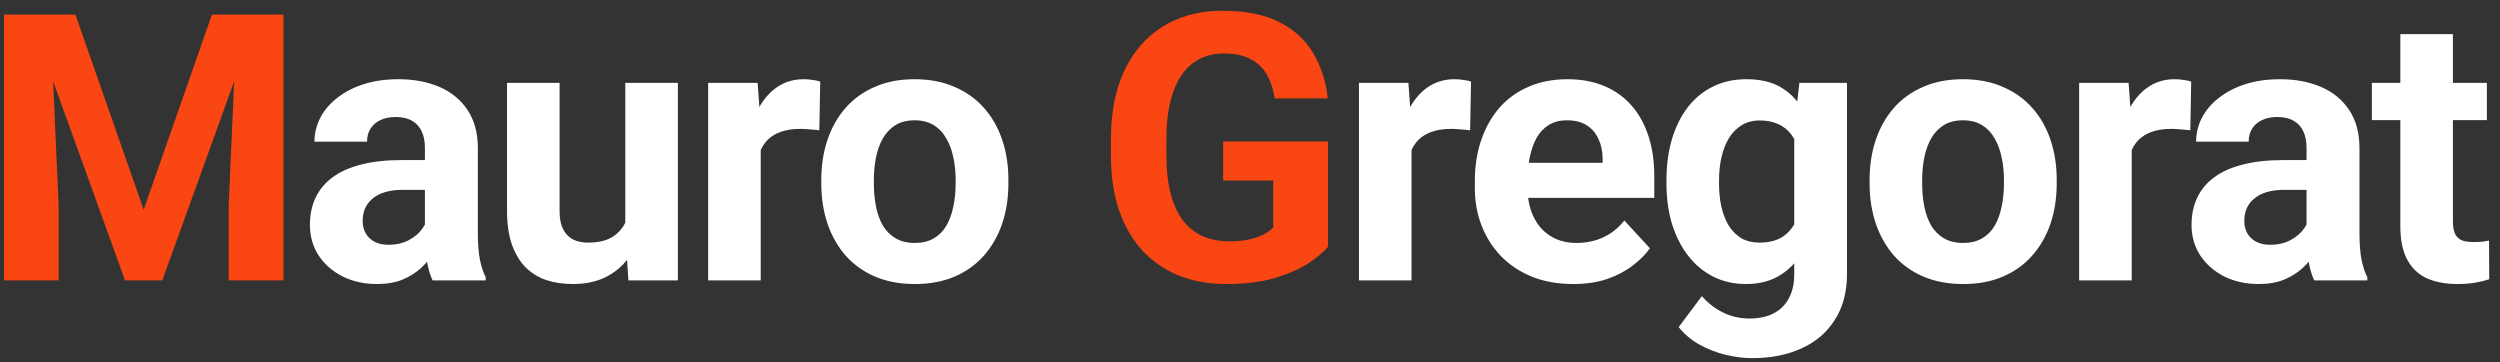
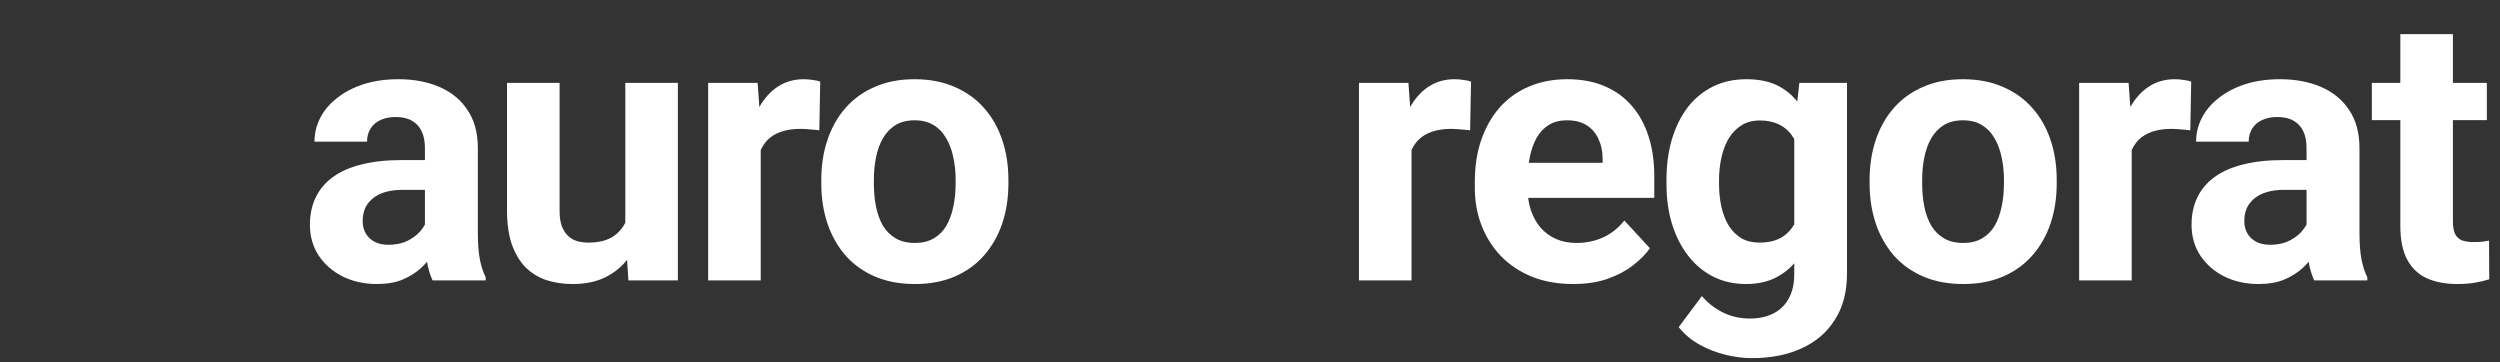
<svg xmlns="http://www.w3.org/2000/svg" width="214" height="31" viewBox="0 0 214 31" fill="none" version="1.1" id="svg2">
  <rect x="0" y="0" width="214" height="31" fill="#333333" stroke="none" />
  <defs id="defs2" />
-   <path d="M2.484 1.25H6.453L12.297 17.953L18.141 1.25H22.109L13.891 24H10.703L2.484 1.25ZM0.344 1.25H4.297L5.016 17.531V24H0.344V1.25ZM20.297 1.25H24.266V24H19.578V17.531L20.297 1.25ZM113.673 12.109V21.125C113.319 21.552 112.772 22.016 112.032 22.516C111.293 23.005 110.34 23.427 109.173 23.781C108.006 24.135 106.595 24.312 104.939 24.312C103.47 24.312 102.131 24.073 100.923 23.594C99.715 23.104 98.673 22.391 97.798 21.453C96.933 20.516 96.267 19.37 95.798 18.016C95.329 16.651 95.095 15.094 95.095 13.344V11.922C95.095 10.172 95.319 8.615 95.767 7.25C96.225 5.885 96.876 4.734 97.72 3.797C98.564 2.859 99.569 2.146 100.736 1.656C101.902 1.167 103.199 0.922 104.626 0.922C106.605 0.922 108.23 1.245 109.501 1.891C110.772 2.526 111.741 3.411 112.407 4.547C113.085 5.672 113.501 6.964 113.657 8.422H109.111C108.996 7.651 108.777 6.979 108.454 6.406C108.131 5.833 107.668 5.385 107.064 5.062C106.47 4.74 105.699 4.578 104.751 4.578C103.97 4.578 103.272 4.74 102.657 5.062C102.053 5.375 101.543 5.839 101.126 6.453C100.71 7.068 100.392 7.828 100.173 8.734C99.954 9.641 99.845 10.693 99.845 11.891V13.344C99.845 14.531 99.96 15.583 100.189 16.5C100.418 17.406 100.756 18.172 101.204 18.797C101.663 19.412 102.225 19.875 102.892 20.188C103.558 20.5 104.335 20.656 105.22 20.656C105.96 20.656 106.574 20.594 107.064 20.469C107.564 20.344 107.965 20.193 108.267 20.016C108.579 19.828 108.819 19.651 108.986 19.484V15.453H104.704V12.109H113.673Z" fill="#FA4612" id="path1" />
-   <path d="M36.373 20.188V12.656C36.373 12.115 36.284 11.651 36.107 11.266C35.93 10.87 35.654 10.562 35.279 10.344C34.914 10.125 34.44 10.016 33.857 10.016C33.357 10.016 32.925 10.104 32.56 10.281C32.196 10.448 31.914 10.693 31.716 11.016C31.518 11.328 31.419 11.698 31.419 12.125H26.919C26.919 11.406 27.086 10.724 27.419 10.078C27.753 9.432 28.237 8.865 28.873 8.375C29.508 7.875 30.263 7.484 31.138 7.203C32.024 6.922 33.013 6.781 34.107 6.781C35.419 6.781 36.586 7 37.607 7.438C38.628 7.875 39.43 8.531 40.013 9.406C40.607 10.281 40.904 11.375 40.904 12.688V19.922C40.904 20.849 40.961 21.609 41.076 22.203C41.19 22.787 41.357 23.297 41.576 23.734V24H37.029C36.81 23.542 36.643 22.969 36.529 22.281C36.425 21.583 36.373 20.885 36.373 20.188ZM36.966 13.703L36.998 16.25H34.482C33.888 16.25 33.373 16.318 32.935 16.453C32.498 16.588 32.138 16.781 31.857 17.031C31.576 17.271 31.367 17.552 31.232 17.875C31.107 18.198 31.044 18.552 31.044 18.938C31.044 19.323 31.133 19.672 31.31 19.984C31.487 20.287 31.742 20.526 32.076 20.703C32.409 20.87 32.8 20.953 33.248 20.953C33.925 20.953 34.513 20.818 35.013 20.547C35.513 20.276 35.899 19.943 36.169 19.547C36.451 19.151 36.597 18.776 36.607 18.422L37.794 20.328C37.628 20.755 37.399 21.198 37.107 21.656C36.826 22.115 36.466 22.547 36.029 22.953C35.591 23.349 35.065 23.677 34.451 23.938C33.836 24.188 33.107 24.312 32.263 24.312C31.19 24.312 30.216 24.099 29.341 23.672C28.477 23.234 27.789 22.635 27.279 21.875C26.779 21.104 26.529 20.229 26.529 19.25C26.529 18.365 26.695 17.578 27.029 16.891C27.362 16.203 27.852 15.625 28.498 15.156C29.154 14.677 29.972 14.318 30.951 14.078C31.93 13.828 33.065 13.703 34.357 13.703H36.966ZM53.526 19.953V7.094H58.026V24H53.792L53.526 19.953ZM54.026 16.484L55.355 16.453C55.355 17.578 55.224 18.625 54.964 19.594C54.703 20.552 54.313 21.385 53.792 22.094C53.271 22.792 52.615 23.338 51.823 23.734C51.032 24.12 50.099 24.312 49.026 24.312C48.203 24.312 47.443 24.198 46.745 23.969C46.058 23.729 45.464 23.359 44.964 22.859C44.474 22.349 44.089 21.698 43.808 20.906C43.537 20.104 43.401 19.141 43.401 18.016V7.094H47.901V18.047C47.901 18.547 47.959 18.969 48.073 19.312C48.198 19.656 48.37 19.938 48.589 20.156C48.808 20.375 49.063 20.531 49.355 20.625C49.657 20.719 49.99 20.766 50.355 20.766C51.282 20.766 52.011 20.578 52.542 20.203C53.084 19.828 53.464 19.318 53.683 18.672C53.912 18.016 54.026 17.287 54.026 16.484ZM65.118 10.781V24H60.618V7.094H64.852L65.118 10.781ZM70.212 6.984L70.133 11.156C69.915 11.125 69.649 11.099 69.337 11.078C69.034 11.047 68.758 11.031 68.508 11.031C67.873 11.031 67.321 11.115 66.852 11.281C66.394 11.438 66.008 11.672 65.696 11.984C65.394 12.297 65.165 12.677 65.008 13.125C64.863 13.573 64.779 14.083 64.758 14.656L63.852 14.375C63.852 13.281 63.962 12.276 64.18 11.359C64.399 10.432 64.717 9.625 65.133 8.938C65.561 8.25 66.081 7.719 66.696 7.344C67.311 6.969 68.014 6.781 68.805 6.781C69.055 6.781 69.311 6.802 69.571 6.844C69.831 6.875 70.045 6.922 70.212 6.984ZM70.303 15.719V15.391C70.303 14.151 70.48 13.01 70.834 11.969C71.188 10.917 71.704 10.005 72.381 9.234C73.058 8.464 73.891 7.865 74.881 7.438C75.871 7 77.006 6.781 78.287 6.781C79.569 6.781 80.709 7 81.709 7.438C82.709 7.865 83.548 8.464 84.225 9.234C84.912 10.005 85.433 10.917 85.787 11.969C86.141 13.01 86.319 14.151 86.319 15.391V15.719C86.319 16.948 86.141 18.088 85.787 19.141C85.433 20.182 84.912 21.094 84.225 21.875C83.548 22.646 82.714 23.245 81.725 23.672C80.735 24.099 79.6 24.312 78.319 24.312C77.037 24.312 75.897 24.099 74.897 23.672C73.907 23.245 73.069 22.646 72.381 21.875C71.704 21.094 71.188 20.182 70.834 19.141C70.48 18.088 70.303 16.948 70.303 15.719ZM74.803 15.391V15.719C74.803 16.427 74.865 17.088 74.99 17.703C75.115 18.318 75.313 18.859 75.584 19.328C75.865 19.787 76.23 20.146 76.678 20.406C77.126 20.667 77.673 20.797 78.319 20.797C78.944 20.797 79.48 20.667 79.928 20.406C80.376 20.146 80.735 19.787 81.006 19.328C81.277 18.859 81.475 18.318 81.6 17.703C81.735 17.088 81.803 16.427 81.803 15.719V15.391C81.803 14.703 81.735 14.057 81.6 13.453C81.475 12.838 81.272 12.297 80.99 11.828C80.72 11.349 80.36 10.974 79.912 10.703C79.464 10.432 78.923 10.297 78.287 10.297C77.652 10.297 77.11 10.432 76.662 10.703C76.225 10.974 75.865 11.349 75.584 11.828C75.313 12.297 75.115 12.838 74.99 13.453C74.865 14.057 74.803 14.703 74.803 15.391ZM120.827 10.781V24H116.327V7.094H120.561L120.827 10.781ZM125.921 6.984L125.843 11.156C125.624 11.125 125.358 11.099 125.046 11.078C124.744 11.047 124.468 11.031 124.218 11.031C123.582 11.031 123.03 11.115 122.561 11.281C122.103 11.438 121.718 11.672 121.405 11.984C121.103 12.297 120.874 12.677 120.718 13.125C120.572 13.573 120.488 14.083 120.468 14.656L119.561 14.375C119.561 13.281 119.671 12.276 119.889 11.359C120.108 10.432 120.426 9.625 120.843 8.938C121.27 8.25 121.79 7.719 122.405 7.344C123.02 6.969 123.723 6.781 124.514 6.781C124.764 6.781 125.02 6.802 125.28 6.844C125.54 6.875 125.754 6.922 125.921 6.984ZM134.668 24.312C133.356 24.312 132.179 24.104 131.137 23.688C130.095 23.26 129.21 22.672 128.481 21.922C127.762 21.172 127.21 20.302 126.825 19.312C126.439 18.312 126.246 17.25 126.246 16.125V15.5C126.246 14.219 126.429 13.047 126.793 11.984C127.158 10.922 127.679 10 128.356 9.219C129.043 8.438 129.877 7.839 130.856 7.422C131.835 6.995 132.939 6.781 134.168 6.781C135.366 6.781 136.429 6.979 137.356 7.375C138.283 7.771 139.059 8.333 139.684 9.062C140.319 9.792 140.798 10.667 141.121 11.688C141.444 12.698 141.606 13.823 141.606 15.062V16.938H128.168V13.938H137.184V13.594C137.184 12.969 137.069 12.412 136.84 11.922C136.621 11.422 136.288 11.026 135.84 10.734C135.392 10.443 134.819 10.297 134.121 10.297C133.528 10.297 133.017 10.427 132.59 10.688C132.163 10.948 131.814 11.312 131.543 11.781C131.283 12.25 131.085 12.802 130.95 13.438C130.825 14.062 130.762 14.75 130.762 15.5V16.125C130.762 16.802 130.856 17.427 131.043 18C131.241 18.573 131.517 19.068 131.871 19.484C132.236 19.901 132.673 20.224 133.184 20.453C133.705 20.682 134.293 20.797 134.95 20.797C135.762 20.797 136.517 20.641 137.215 20.328C137.923 20.005 138.533 19.521 139.043 18.875L141.231 21.25C140.877 21.76 140.392 22.25 139.778 22.719C139.173 23.188 138.444 23.573 137.59 23.875C136.736 24.167 135.762 24.312 134.668 24.312ZM154.025 7.094H158.103V23.438C158.103 24.979 157.76 26.287 157.072 27.359C156.395 28.443 155.447 29.26 154.228 29.812C153.01 30.375 151.593 30.656 149.978 30.656C149.27 30.656 148.52 30.562 147.728 30.375C146.947 30.188 146.197 29.896 145.478 29.5C144.77 29.104 144.176 28.604 143.697 28L145.681 25.344C146.202 25.948 146.806 26.417 147.494 26.75C148.181 27.094 148.942 27.266 149.775 27.266C150.588 27.266 151.275 27.115 151.838 26.812C152.4 26.521 152.833 26.088 153.135 25.516C153.437 24.953 153.588 24.271 153.588 23.469V11L154.025 7.094ZM142.65 15.75V15.422C142.65 14.13 142.806 12.958 143.119 11.906C143.442 10.844 143.895 9.932 144.478 9.172C145.072 8.411 145.791 7.823 146.635 7.406C147.478 6.99 148.431 6.781 149.494 6.781C150.619 6.781 151.562 6.99 152.322 7.406C153.083 7.823 153.708 8.417 154.197 9.188C154.687 9.948 155.067 10.849 155.338 11.891C155.619 12.922 155.838 14.052 155.994 15.281V16C155.838 17.177 155.603 18.271 155.291 19.281C154.978 20.292 154.567 21.177 154.056 21.938C153.546 22.688 152.911 23.271 152.15 23.688C151.4 24.104 150.504 24.312 149.463 24.312C148.421 24.312 147.478 24.099 146.635 23.672C145.801 23.245 145.088 22.646 144.494 21.875C143.9 21.104 143.442 20.198 143.119 19.156C142.806 18.115 142.65 16.979 142.65 15.75ZM147.15 15.422V15.75C147.15 16.448 147.218 17.099 147.353 17.703C147.489 18.307 147.697 18.844 147.978 19.312C148.27 19.771 148.629 20.13 149.056 20.391C149.494 20.641 150.01 20.766 150.603 20.766C151.426 20.766 152.098 20.594 152.619 20.25C153.14 19.896 153.53 19.412 153.791 18.797C154.051 18.182 154.202 17.474 154.244 16.672V14.625C154.223 13.969 154.135 13.38 153.978 12.859C153.822 12.328 153.603 11.875 153.322 11.5C153.041 11.125 152.676 10.833 152.228 10.625C151.78 10.417 151.249 10.312 150.635 10.312C150.041 10.312 149.525 10.448 149.088 10.719C148.661 10.979 148.301 11.338 148.01 11.797C147.728 12.255 147.515 12.797 147.369 13.422C147.223 14.037 147.15 14.703 147.15 15.422ZM160.038 15.719V15.391C160.038 14.151 160.216 13.01 160.57 11.969C160.924 10.917 161.44 10.005 162.117 9.234C162.794 8.464 163.627 7.865 164.617 7.438C165.606 7 166.742 6.781 168.023 6.781C169.304 6.781 170.445 7 171.445 7.438C172.445 7.865 173.283 8.464 173.96 9.234C174.648 10.005 175.169 10.917 175.523 11.969C175.877 13.01 176.054 14.151 176.054 15.391V15.719C176.054 16.948 175.877 18.088 175.523 19.141C175.169 20.182 174.648 21.094 173.96 21.875C173.283 22.646 172.45 23.245 171.46 23.672C170.471 24.099 169.335 24.312 168.054 24.312C166.773 24.312 165.632 24.099 164.632 23.672C163.643 23.245 162.804 22.646 162.117 21.875C161.44 21.094 160.924 20.182 160.57 19.141C160.216 18.088 160.038 16.948 160.038 15.719ZM164.538 15.391V15.719C164.538 16.427 164.601 17.088 164.726 17.703C164.851 18.318 165.049 18.859 165.32 19.328C165.601 19.787 165.966 20.146 166.413 20.406C166.861 20.667 167.408 20.797 168.054 20.797C168.679 20.797 169.216 20.667 169.663 20.406C170.111 20.146 170.471 19.787 170.742 19.328C171.012 18.859 171.21 18.318 171.335 17.703C171.471 17.088 171.538 16.427 171.538 15.719V15.391C171.538 14.703 171.471 14.057 171.335 13.453C171.21 12.838 171.007 12.297 170.726 11.828C170.455 11.349 170.096 10.974 169.648 10.703C169.2 10.432 168.658 10.297 168.023 10.297C167.387 10.297 166.846 10.432 166.398 10.703C165.96 10.974 165.601 11.349 165.32 11.828C165.049 12.297 164.851 12.838 164.726 13.453C164.601 14.057 164.538 14.703 164.538 15.391ZM182.474 10.781V24H177.974V7.094H182.208L182.474 10.781ZM187.567 6.984L187.489 11.156C187.27 11.125 187.005 11.099 186.692 11.078C186.39 11.047 186.114 11.031 185.864 11.031C185.229 11.031 184.677 11.115 184.208 11.281C183.75 11.438 183.364 11.672 183.052 11.984C182.75 12.297 182.52 12.677 182.364 13.125C182.218 13.573 182.135 14.083 182.114 14.656L181.208 14.375C181.208 13.281 181.317 12.276 181.536 11.359C181.755 10.432 182.073 9.625 182.489 8.938C182.916 8.25 183.437 7.719 184.052 7.344C184.666 6.969 185.369 6.781 186.161 6.781C186.411 6.781 186.666 6.802 186.927 6.844C187.187 6.875 187.401 6.922 187.567 6.984ZM197.44 20.188V12.656C197.44 12.115 197.351 11.651 197.174 11.266C196.997 10.87 196.721 10.562 196.346 10.344C195.982 10.125 195.508 10.016 194.924 10.016C194.424 10.016 193.992 10.104 193.627 10.281C193.263 10.448 192.982 10.693 192.784 11.016C192.586 11.328 192.487 11.698 192.487 12.125H187.987C187.987 11.406 188.153 10.724 188.487 10.078C188.82 9.432 189.304 8.865 189.94 8.375C190.575 7.875 191.331 7.484 192.206 7.203C193.091 6.922 194.081 6.781 195.174 6.781C196.487 6.781 197.653 7 198.674 7.438C199.695 7.875 200.497 8.531 201.081 9.406C201.674 10.281 201.971 11.375 201.971 12.688V19.922C201.971 20.849 202.028 21.609 202.143 22.203C202.258 22.787 202.424 23.297 202.643 23.734V24H198.096C197.877 23.542 197.711 22.969 197.596 22.281C197.492 21.583 197.44 20.885 197.44 20.188ZM198.034 13.703L198.065 16.25H195.549C194.956 16.25 194.44 16.318 194.002 16.453C193.565 16.588 193.206 16.781 192.924 17.031C192.643 17.271 192.435 17.552 192.299 17.875C192.174 18.198 192.112 18.552 192.112 18.938C192.112 19.323 192.2 19.672 192.377 19.984C192.554 20.287 192.81 20.526 193.143 20.703C193.476 20.87 193.867 20.953 194.315 20.953C194.992 20.953 195.581 20.818 196.081 20.547C196.581 20.276 196.966 19.943 197.237 19.547C197.518 19.151 197.664 18.776 197.674 18.422L198.862 20.328C198.695 20.755 198.466 21.198 198.174 21.656C197.893 22.115 197.534 22.547 197.096 22.953C196.659 23.349 196.133 23.677 195.518 23.938C194.903 24.188 194.174 24.312 193.331 24.312C192.258 24.312 191.284 24.099 190.409 23.672C189.544 23.234 188.857 22.635 188.346 21.875C187.846 21.104 187.596 20.229 187.596 19.25C187.596 18.365 187.763 17.578 188.096 16.891C188.429 16.203 188.919 15.625 189.565 15.156C190.221 14.677 191.039 14.318 192.018 14.078C192.997 13.828 194.133 13.703 195.424 13.703H198.034ZM212.875 7.094V10.281H203.031V7.094H212.875ZM205.469 2.922H209.969V18.906C209.969 19.396 210.031 19.771 210.156 20.031C210.292 20.292 210.49 20.474 210.75 20.578C211.01 20.672 211.339 20.719 211.734 20.719C212.016 20.719 212.266 20.708 212.484 20.688C212.714 20.656 212.906 20.625 213.062 20.594L213.078 23.906C212.693 24.031 212.276 24.13 211.828 24.203C211.38 24.276 210.885 24.312 210.344 24.312C209.354 24.312 208.49 24.151 207.75 23.828C207.021 23.495 206.458 22.963 206.062 22.234C205.667 21.505 205.469 20.547 205.469 19.359V2.922Z" fill="white" id="path2" />
+   <path d="M36.373 20.188V12.656C36.373 12.115 36.284 11.651 36.107 11.266C35.93 10.87 35.654 10.562 35.279 10.344C34.914 10.125 34.44 10.016 33.857 10.016C33.357 10.016 32.925 10.104 32.56 10.281C32.196 10.448 31.914 10.693 31.716 11.016C31.518 11.328 31.419 11.698 31.419 12.125H26.919C26.919 11.406 27.086 10.724 27.419 10.078C27.753 9.432 28.237 8.865 28.873 8.375C29.508 7.875 30.263 7.484 31.138 7.203C32.024 6.922 33.013 6.781 34.107 6.781C35.419 6.781 36.586 7 37.607 7.438C38.628 7.875 39.43 8.531 40.013 9.406C40.607 10.281 40.904 11.375 40.904 12.688V19.922C40.904 20.849 40.961 21.609 41.076 22.203C41.19 22.787 41.357 23.297 41.576 23.734V24H37.029C36.81 23.542 36.643 22.969 36.529 22.281C36.425 21.583 36.373 20.885 36.373 20.188ZM36.966 13.703L36.998 16.25H34.482C33.888 16.25 33.373 16.318 32.935 16.453C32.498 16.588 32.138 16.781 31.857 17.031C31.576 17.271 31.367 17.552 31.232 17.875C31.107 18.198 31.044 18.552 31.044 18.938C31.044 19.323 31.133 19.672 31.31 19.984C31.487 20.287 31.742 20.526 32.076 20.703C32.409 20.87 32.8 20.953 33.248 20.953C33.925 20.953 34.513 20.818 35.013 20.547C35.513 20.276 35.899 19.943 36.169 19.547C36.451 19.151 36.597 18.776 36.607 18.422L37.794 20.328C37.628 20.755 37.399 21.198 37.107 21.656C36.826 22.115 36.466 22.547 36.029 22.953C35.591 23.349 35.065 23.677 34.451 23.938C33.836 24.188 33.107 24.312 32.263 24.312C31.19 24.312 30.216 24.099 29.341 23.672C28.477 23.234 27.789 22.635 27.279 21.875C26.779 21.104 26.529 20.229 26.529 19.25C26.529 18.365 26.695 17.578 27.029 16.891C27.362 16.203 27.852 15.625 28.498 15.156C29.154 14.677 29.972 14.318 30.951 14.078C31.93 13.828 33.065 13.703 34.357 13.703H36.966ZM53.526 19.953V7.094H58.026V24H53.792L53.526 19.953ZM54.026 16.484L55.355 16.453C55.355 17.578 55.224 18.625 54.964 19.594C54.703 20.552 54.313 21.385 53.792 22.094C53.271 22.792 52.615 23.338 51.823 23.734C51.032 24.12 50.099 24.312 49.026 24.312C48.203 24.312 47.443 24.198 46.745 23.969C46.058 23.729 45.464 23.359 44.964 22.859C44.474 22.349 44.089 21.698 43.808 20.906C43.537 20.104 43.401 19.141 43.401 18.016V7.094H47.901V18.047C47.901 18.547 47.959 18.969 48.073 19.312C48.198 19.656 48.37 19.938 48.589 20.156C48.808 20.375 49.063 20.531 49.355 20.625C49.657 20.719 49.99 20.766 50.355 20.766C51.282 20.766 52.011 20.578 52.542 20.203C53.084 19.828 53.464 19.318 53.683 18.672C53.912 18.016 54.026 17.287 54.026 16.484ZM65.118 10.781V24H60.618V7.094H64.852L65.118 10.781ZM70.212 6.984L70.133 11.156C69.915 11.125 69.649 11.099 69.337 11.078C69.034 11.047 68.758 11.031 68.508 11.031C67.873 11.031 67.321 11.115 66.852 11.281C66.394 11.438 66.008 11.672 65.696 11.984C65.394 12.297 65.165 12.677 65.008 13.125C64.863 13.573 64.779 14.083 64.758 14.656L63.852 14.375C63.852 13.281 63.962 12.276 64.18 11.359C64.399 10.432 64.717 9.625 65.133 8.938C65.561 8.25 66.081 7.719 66.696 7.344C67.311 6.969 68.014 6.781 68.805 6.781C69.055 6.781 69.311 6.802 69.571 6.844C69.831 6.875 70.045 6.922 70.212 6.984ZM70.303 15.719V15.391C70.303 14.151 70.48 13.01 70.834 11.969C71.188 10.917 71.704 10.005 72.381 9.234C73.058 8.464 73.891 7.865 74.881 7.438C75.871 7 77.006 6.781 78.287 6.781C79.569 6.781 80.709 7 81.709 7.438C82.709 7.865 83.548 8.464 84.225 9.234C84.912 10.005 85.433 10.917 85.787 11.969C86.141 13.01 86.319 14.151 86.319 15.391V15.719C86.319 16.948 86.141 18.088 85.787 19.141C85.433 20.182 84.912 21.094 84.225 21.875C83.548 22.646 82.714 23.245 81.725 23.672C80.735 24.099 79.6 24.312 78.319 24.312C77.037 24.312 75.897 24.099 74.897 23.672C73.907 23.245 73.069 22.646 72.381 21.875C71.704 21.094 71.188 20.182 70.834 19.141C70.48 18.088 70.303 16.948 70.303 15.719ZM74.803 15.391V15.719C74.803 16.427 74.865 17.088 74.99 17.703C75.115 18.318 75.313 18.859 75.584 19.328C75.865 19.787 76.23 20.146 76.678 20.406C77.126 20.667 77.673 20.797 78.319 20.797C78.944 20.797 79.48 20.667 79.928 20.406C80.376 20.146 80.735 19.787 81.006 19.328C81.277 18.859 81.475 18.318 81.6 17.703C81.735 17.088 81.803 16.427 81.803 15.719V15.391C81.803 14.703 81.735 14.057 81.6 13.453C81.475 12.838 81.272 12.297 80.99 11.828C80.72 11.349 80.36 10.974 79.912 10.703C79.464 10.432 78.923 10.297 78.287 10.297C77.652 10.297 77.11 10.432 76.662 10.703C76.225 10.974 75.865 11.349 75.584 11.828C75.313 12.297 75.115 12.838 74.99 13.453C74.865 14.057 74.803 14.703 74.803 15.391ZM120.827 10.781V24H116.327V7.094H120.561L120.827 10.781ZM125.921 6.984L125.843 11.156C125.624 11.125 125.358 11.099 125.046 11.078C124.744 11.047 124.468 11.031 124.218 11.031C123.582 11.031 123.03 11.115 122.561 11.281C122.103 11.438 121.718 11.672 121.405 11.984C121.103 12.297 120.874 12.677 120.718 13.125L119.561 14.375C119.561 13.281 119.671 12.276 119.889 11.359C120.108 10.432 120.426 9.625 120.843 8.938C121.27 8.25 121.79 7.719 122.405 7.344C123.02 6.969 123.723 6.781 124.514 6.781C124.764 6.781 125.02 6.802 125.28 6.844C125.54 6.875 125.754 6.922 125.921 6.984ZM134.668 24.312C133.356 24.312 132.179 24.104 131.137 23.688C130.095 23.26 129.21 22.672 128.481 21.922C127.762 21.172 127.21 20.302 126.825 19.312C126.439 18.312 126.246 17.25 126.246 16.125V15.5C126.246 14.219 126.429 13.047 126.793 11.984C127.158 10.922 127.679 10 128.356 9.219C129.043 8.438 129.877 7.839 130.856 7.422C131.835 6.995 132.939 6.781 134.168 6.781C135.366 6.781 136.429 6.979 137.356 7.375C138.283 7.771 139.059 8.333 139.684 9.062C140.319 9.792 140.798 10.667 141.121 11.688C141.444 12.698 141.606 13.823 141.606 15.062V16.938H128.168V13.938H137.184V13.594C137.184 12.969 137.069 12.412 136.84 11.922C136.621 11.422 136.288 11.026 135.84 10.734C135.392 10.443 134.819 10.297 134.121 10.297C133.528 10.297 133.017 10.427 132.59 10.688C132.163 10.948 131.814 11.312 131.543 11.781C131.283 12.25 131.085 12.802 130.95 13.438C130.825 14.062 130.762 14.75 130.762 15.5V16.125C130.762 16.802 130.856 17.427 131.043 18C131.241 18.573 131.517 19.068 131.871 19.484C132.236 19.901 132.673 20.224 133.184 20.453C133.705 20.682 134.293 20.797 134.95 20.797C135.762 20.797 136.517 20.641 137.215 20.328C137.923 20.005 138.533 19.521 139.043 18.875L141.231 21.25C140.877 21.76 140.392 22.25 139.778 22.719C139.173 23.188 138.444 23.573 137.59 23.875C136.736 24.167 135.762 24.312 134.668 24.312ZM154.025 7.094H158.103V23.438C158.103 24.979 157.76 26.287 157.072 27.359C156.395 28.443 155.447 29.26 154.228 29.812C153.01 30.375 151.593 30.656 149.978 30.656C149.27 30.656 148.52 30.562 147.728 30.375C146.947 30.188 146.197 29.896 145.478 29.5C144.77 29.104 144.176 28.604 143.697 28L145.681 25.344C146.202 25.948 146.806 26.417 147.494 26.75C148.181 27.094 148.942 27.266 149.775 27.266C150.588 27.266 151.275 27.115 151.838 26.812C152.4 26.521 152.833 26.088 153.135 25.516C153.437 24.953 153.588 24.271 153.588 23.469V11L154.025 7.094ZM142.65 15.75V15.422C142.65 14.13 142.806 12.958 143.119 11.906C143.442 10.844 143.895 9.932 144.478 9.172C145.072 8.411 145.791 7.823 146.635 7.406C147.478 6.99 148.431 6.781 149.494 6.781C150.619 6.781 151.562 6.99 152.322 7.406C153.083 7.823 153.708 8.417 154.197 9.188C154.687 9.948 155.067 10.849 155.338 11.891C155.619 12.922 155.838 14.052 155.994 15.281V16C155.838 17.177 155.603 18.271 155.291 19.281C154.978 20.292 154.567 21.177 154.056 21.938C153.546 22.688 152.911 23.271 152.15 23.688C151.4 24.104 150.504 24.312 149.463 24.312C148.421 24.312 147.478 24.099 146.635 23.672C145.801 23.245 145.088 22.646 144.494 21.875C143.9 21.104 143.442 20.198 143.119 19.156C142.806 18.115 142.65 16.979 142.65 15.75ZM147.15 15.422V15.75C147.15 16.448 147.218 17.099 147.353 17.703C147.489 18.307 147.697 18.844 147.978 19.312C148.27 19.771 148.629 20.13 149.056 20.391C149.494 20.641 150.01 20.766 150.603 20.766C151.426 20.766 152.098 20.594 152.619 20.25C153.14 19.896 153.53 19.412 153.791 18.797C154.051 18.182 154.202 17.474 154.244 16.672V14.625C154.223 13.969 154.135 13.38 153.978 12.859C153.822 12.328 153.603 11.875 153.322 11.5C153.041 11.125 152.676 10.833 152.228 10.625C151.78 10.417 151.249 10.312 150.635 10.312C150.041 10.312 149.525 10.448 149.088 10.719C148.661 10.979 148.301 11.338 148.01 11.797C147.728 12.255 147.515 12.797 147.369 13.422C147.223 14.037 147.15 14.703 147.15 15.422ZM160.038 15.719V15.391C160.038 14.151 160.216 13.01 160.57 11.969C160.924 10.917 161.44 10.005 162.117 9.234C162.794 8.464 163.627 7.865 164.617 7.438C165.606 7 166.742 6.781 168.023 6.781C169.304 6.781 170.445 7 171.445 7.438C172.445 7.865 173.283 8.464 173.96 9.234C174.648 10.005 175.169 10.917 175.523 11.969C175.877 13.01 176.054 14.151 176.054 15.391V15.719C176.054 16.948 175.877 18.088 175.523 19.141C175.169 20.182 174.648 21.094 173.96 21.875C173.283 22.646 172.45 23.245 171.46 23.672C170.471 24.099 169.335 24.312 168.054 24.312C166.773 24.312 165.632 24.099 164.632 23.672C163.643 23.245 162.804 22.646 162.117 21.875C161.44 21.094 160.924 20.182 160.57 19.141C160.216 18.088 160.038 16.948 160.038 15.719ZM164.538 15.391V15.719C164.538 16.427 164.601 17.088 164.726 17.703C164.851 18.318 165.049 18.859 165.32 19.328C165.601 19.787 165.966 20.146 166.413 20.406C166.861 20.667 167.408 20.797 168.054 20.797C168.679 20.797 169.216 20.667 169.663 20.406C170.111 20.146 170.471 19.787 170.742 19.328C171.012 18.859 171.21 18.318 171.335 17.703C171.471 17.088 171.538 16.427 171.538 15.719V15.391C171.538 14.703 171.471 14.057 171.335 13.453C171.21 12.838 171.007 12.297 170.726 11.828C170.455 11.349 170.096 10.974 169.648 10.703C169.2 10.432 168.658 10.297 168.023 10.297C167.387 10.297 166.846 10.432 166.398 10.703C165.96 10.974 165.601 11.349 165.32 11.828C165.049 12.297 164.851 12.838 164.726 13.453C164.601 14.057 164.538 14.703 164.538 15.391ZM182.474 10.781V24H177.974V7.094H182.208L182.474 10.781ZM187.567 6.984L187.489 11.156C187.27 11.125 187.005 11.099 186.692 11.078C186.39 11.047 186.114 11.031 185.864 11.031C185.229 11.031 184.677 11.115 184.208 11.281C183.75 11.438 183.364 11.672 183.052 11.984C182.75 12.297 182.52 12.677 182.364 13.125C182.218 13.573 182.135 14.083 182.114 14.656L181.208 14.375C181.208 13.281 181.317 12.276 181.536 11.359C181.755 10.432 182.073 9.625 182.489 8.938C182.916 8.25 183.437 7.719 184.052 7.344C184.666 6.969 185.369 6.781 186.161 6.781C186.411 6.781 186.666 6.802 186.927 6.844C187.187 6.875 187.401 6.922 187.567 6.984ZM197.44 20.188V12.656C197.44 12.115 197.351 11.651 197.174 11.266C196.997 10.87 196.721 10.562 196.346 10.344C195.982 10.125 195.508 10.016 194.924 10.016C194.424 10.016 193.992 10.104 193.627 10.281C193.263 10.448 192.982 10.693 192.784 11.016C192.586 11.328 192.487 11.698 192.487 12.125H187.987C187.987 11.406 188.153 10.724 188.487 10.078C188.82 9.432 189.304 8.865 189.94 8.375C190.575 7.875 191.331 7.484 192.206 7.203C193.091 6.922 194.081 6.781 195.174 6.781C196.487 6.781 197.653 7 198.674 7.438C199.695 7.875 200.497 8.531 201.081 9.406C201.674 10.281 201.971 11.375 201.971 12.688V19.922C201.971 20.849 202.028 21.609 202.143 22.203C202.258 22.787 202.424 23.297 202.643 23.734V24H198.096C197.877 23.542 197.711 22.969 197.596 22.281C197.492 21.583 197.44 20.885 197.44 20.188ZM198.034 13.703L198.065 16.25H195.549C194.956 16.25 194.44 16.318 194.002 16.453C193.565 16.588 193.206 16.781 192.924 17.031C192.643 17.271 192.435 17.552 192.299 17.875C192.174 18.198 192.112 18.552 192.112 18.938C192.112 19.323 192.2 19.672 192.377 19.984C192.554 20.287 192.81 20.526 193.143 20.703C193.476 20.87 193.867 20.953 194.315 20.953C194.992 20.953 195.581 20.818 196.081 20.547C196.581 20.276 196.966 19.943 197.237 19.547C197.518 19.151 197.664 18.776 197.674 18.422L198.862 20.328C198.695 20.755 198.466 21.198 198.174 21.656C197.893 22.115 197.534 22.547 197.096 22.953C196.659 23.349 196.133 23.677 195.518 23.938C194.903 24.188 194.174 24.312 193.331 24.312C192.258 24.312 191.284 24.099 190.409 23.672C189.544 23.234 188.857 22.635 188.346 21.875C187.846 21.104 187.596 20.229 187.596 19.25C187.596 18.365 187.763 17.578 188.096 16.891C188.429 16.203 188.919 15.625 189.565 15.156C190.221 14.677 191.039 14.318 192.018 14.078C192.997 13.828 194.133 13.703 195.424 13.703H198.034ZM212.875 7.094V10.281H203.031V7.094H212.875ZM205.469 2.922H209.969V18.906C209.969 19.396 210.031 19.771 210.156 20.031C210.292 20.292 210.49 20.474 210.75 20.578C211.01 20.672 211.339 20.719 211.734 20.719C212.016 20.719 212.266 20.708 212.484 20.688C212.714 20.656 212.906 20.625 213.062 20.594L213.078 23.906C212.693 24.031 212.276 24.13 211.828 24.203C211.38 24.276 210.885 24.312 210.344 24.312C209.354 24.312 208.49 24.151 207.75 23.828C207.021 23.495 206.458 22.963 206.062 22.234C205.667 21.505 205.469 20.547 205.469 19.359V2.922Z" fill="white" id="path2" />
</svg>